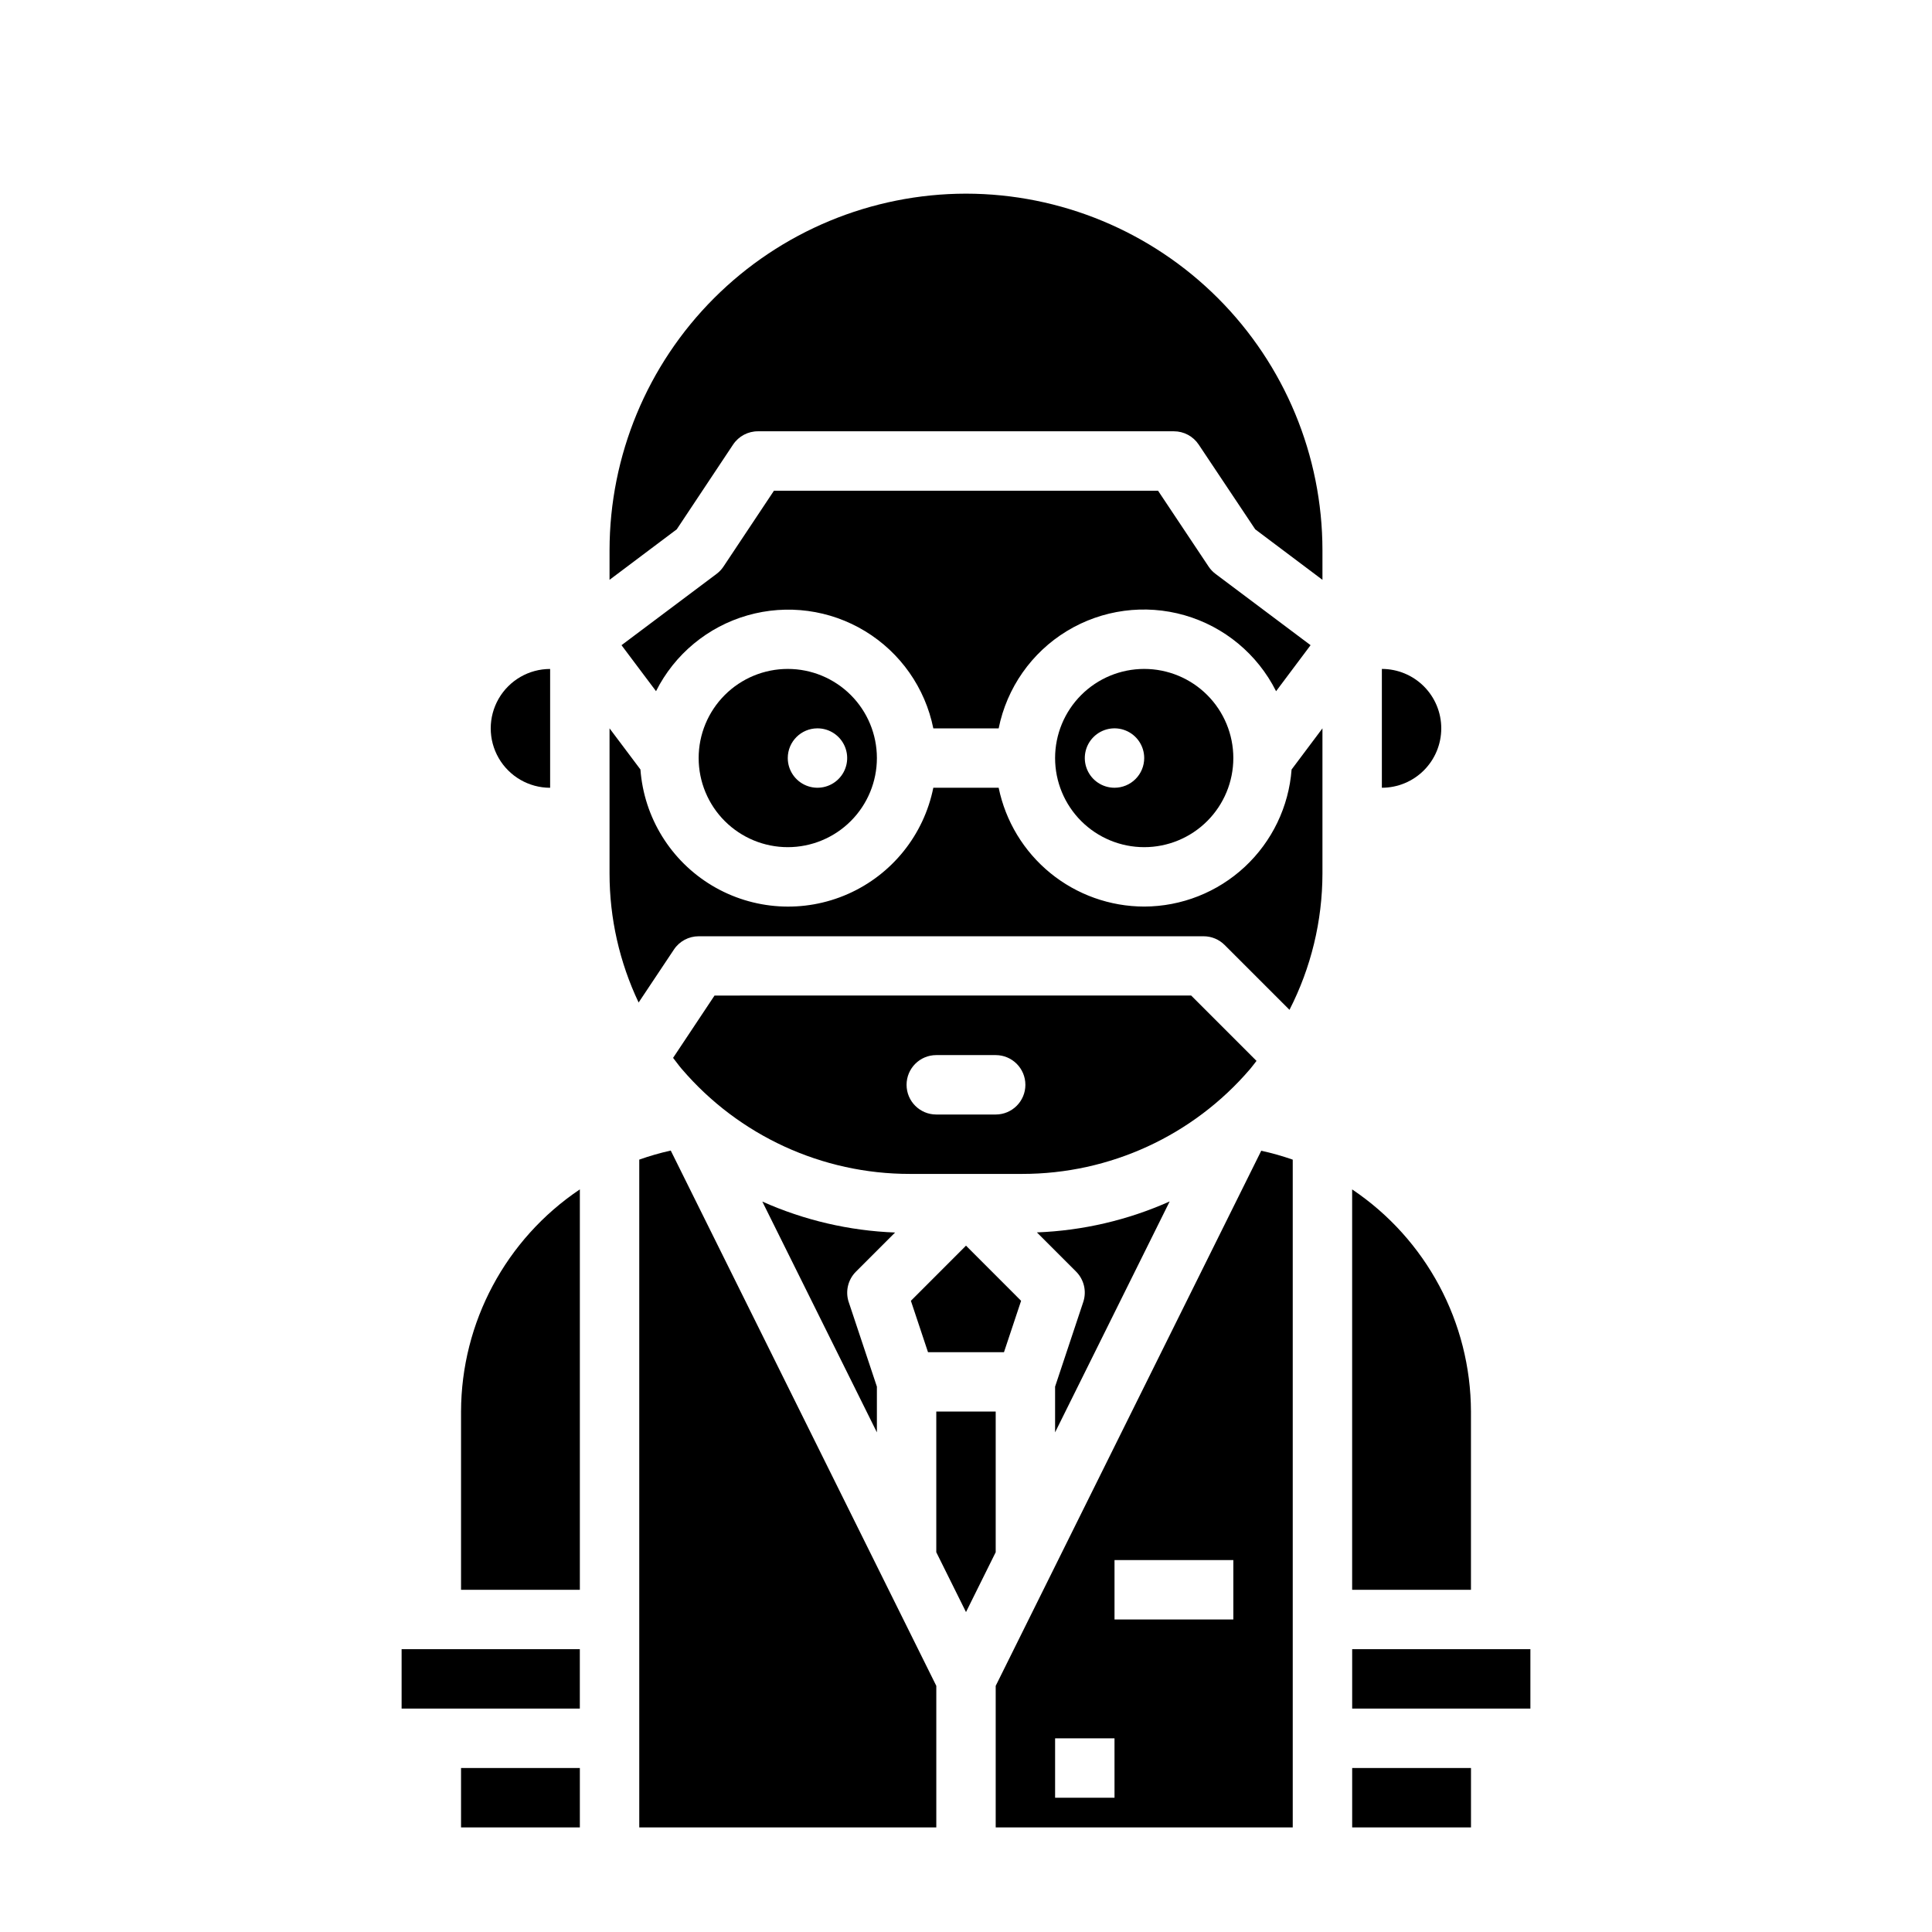
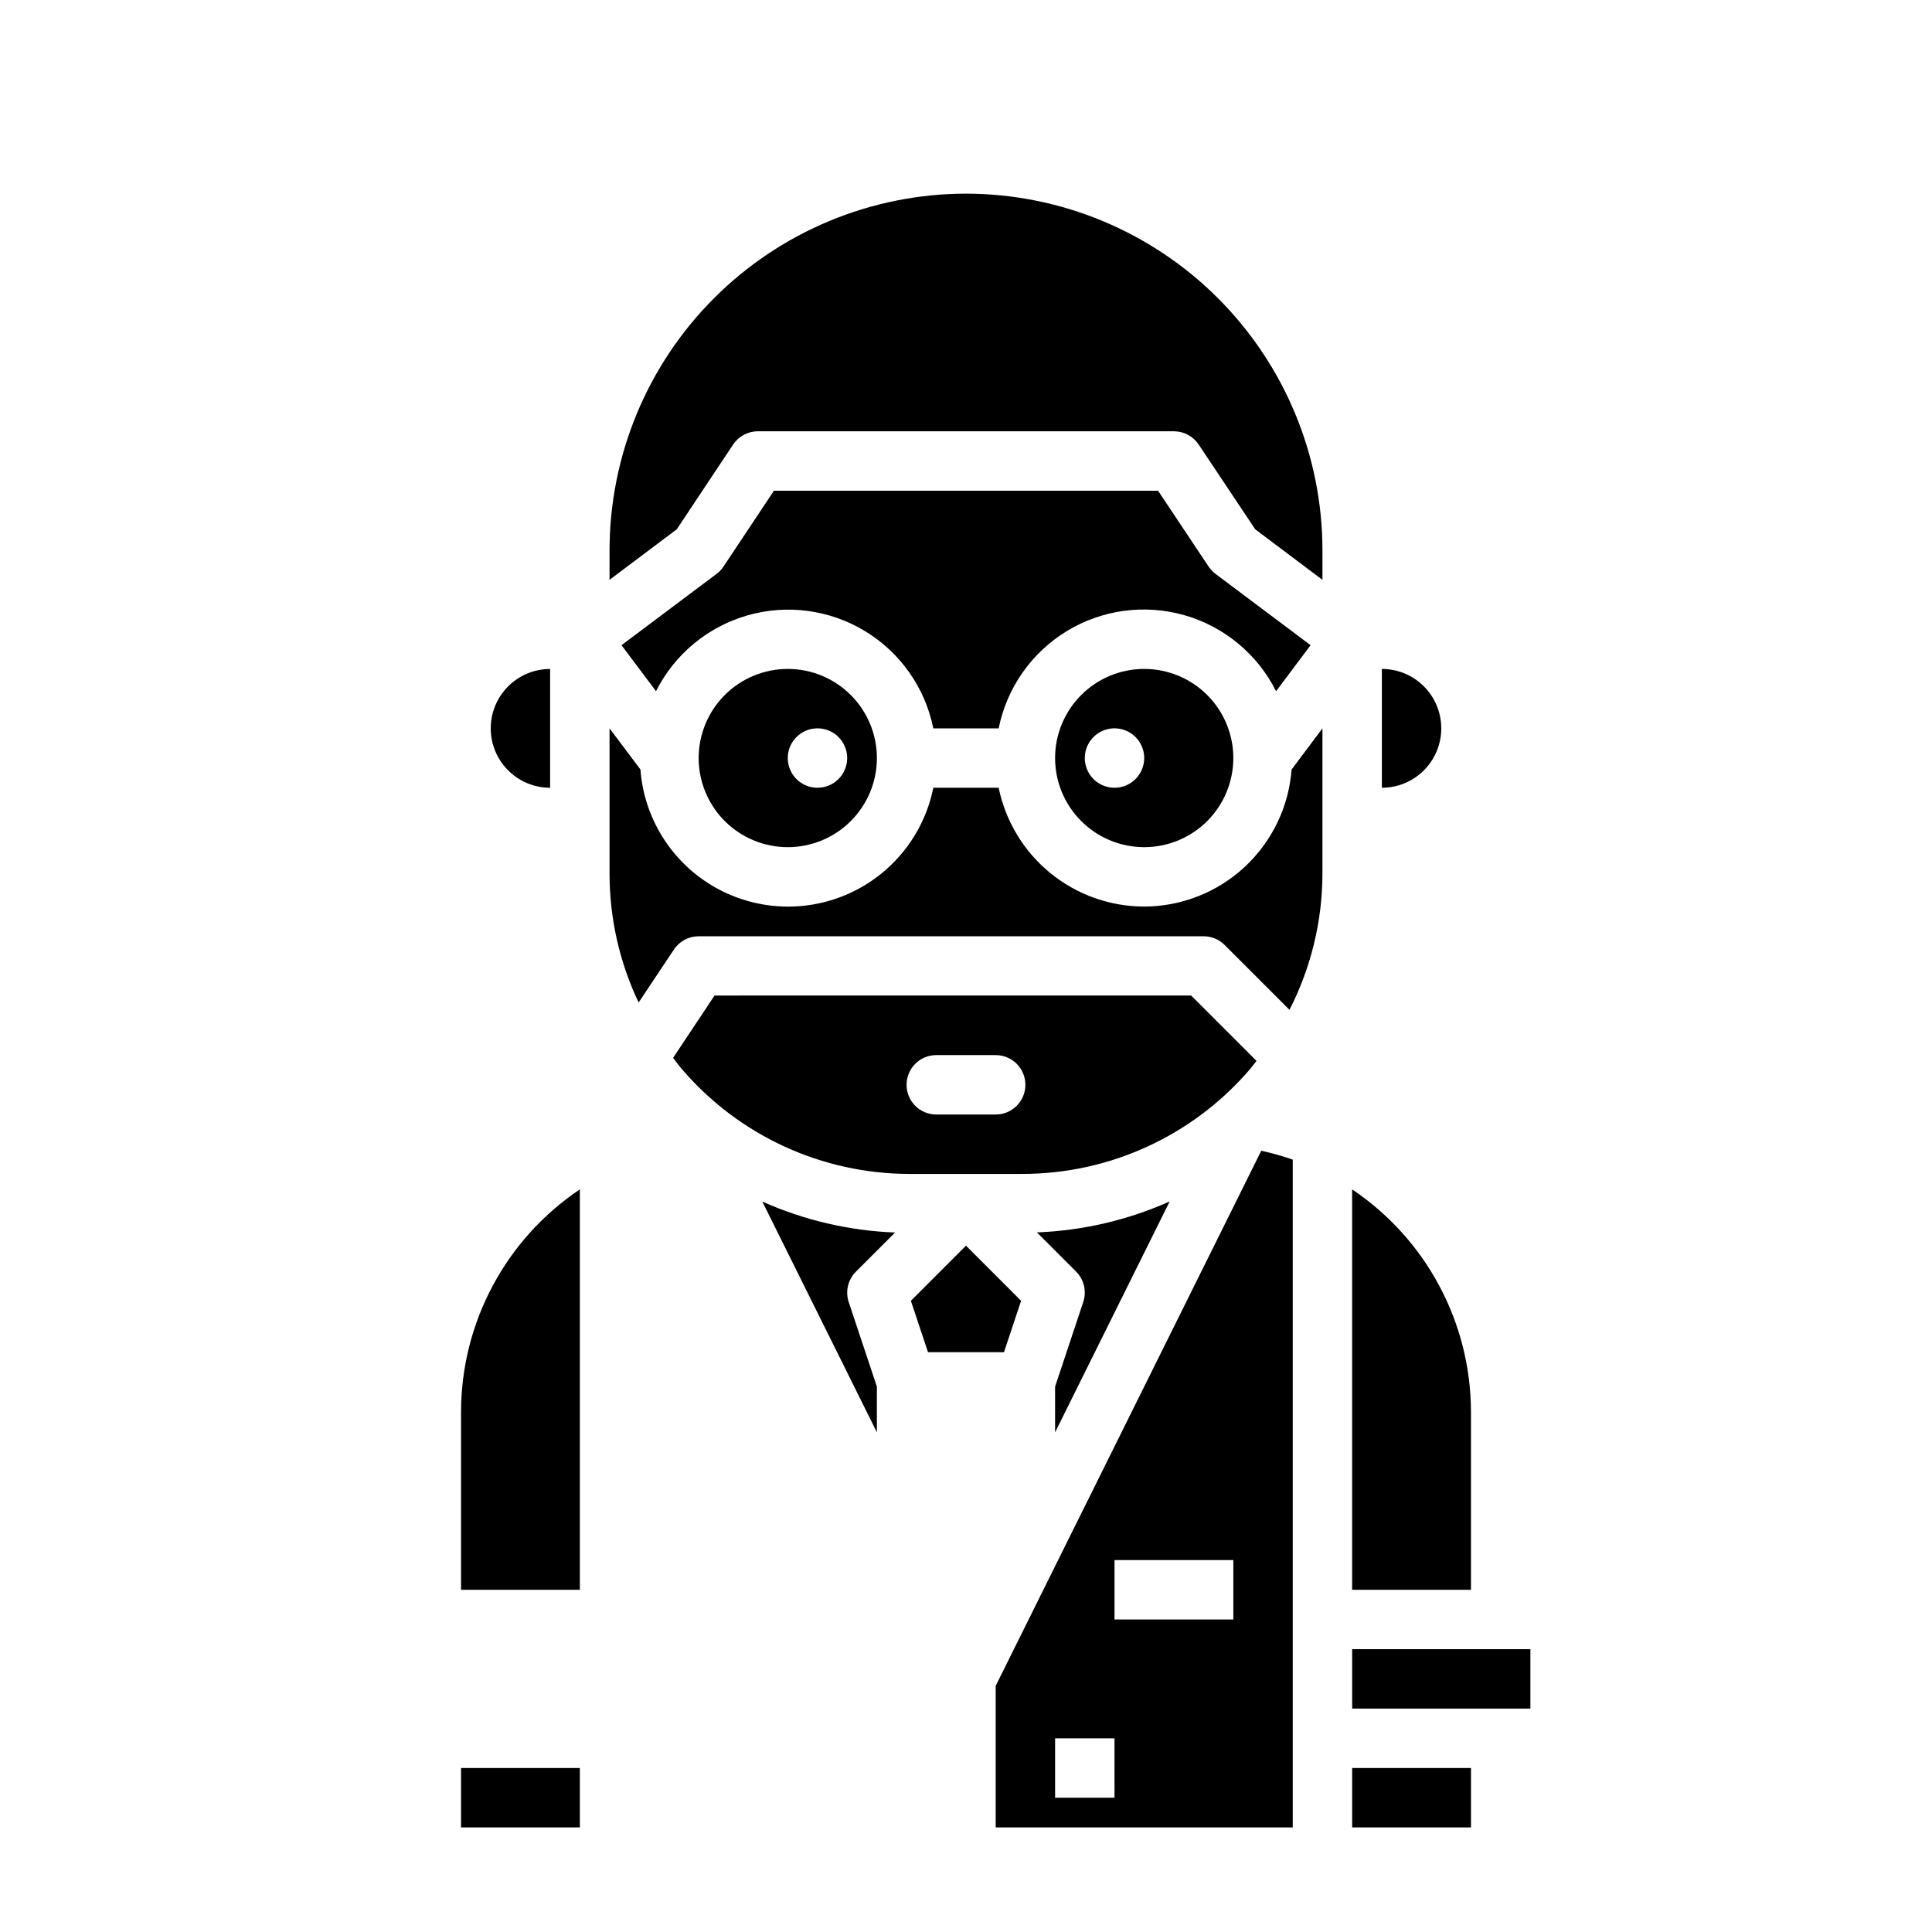
<svg xmlns="http://www.w3.org/2000/svg" fill="#000000" width="800px" height="800px" version="1.1" viewBox="144 144 512 512">
  <g>
    <path d="m475.29 427.31c0.598-0.699 1.125-1.449 1.699-2.164l-17.32-17.32-126.31 0.004-10.984 16.516c0.789 0.992 1.496 2.008 2.312 2.961l0.004-0.004c15.105 17.656 37.184 27.812 60.418 27.797h29.773-0.004c23.234 0.016 45.305-10.137 60.41-27.789zm-67.422 12.047h-15.746c-4.348 0-7.871-3.523-7.871-7.871 0-4.348 3.523-7.875 7.871-7.875h15.746c4.348 0 7.871 3.527 7.871 7.875 0 4.348-3.523 7.871-7.871 7.871z" />
    <path d="m289.79 352.77v-31.488c-5.625 0-10.82 3-13.633 7.871-2.812 4.875-2.812 10.875 0 15.746 2.812 4.871 8.008 7.871 13.633 7.871z" />
    <path d="m389.93 502.34h20.137l4.535-13.613-14.602-14.617-14.605 14.617z" />
-     <path d="m407.87 518.08h-15.746v37.273l7.875 15.863 7.871-15.863z" />
    <path d="m381.21 470.63c-12.145-0.461-24.09-3.246-35.188-8.203l30.363 61.16v-12.117l-7.461-22.395h-0.004c-0.941-2.828-0.207-5.945 1.898-8.055z" />
-     <path d="m250.43 581.05h47.23v15.742h-47.23z" />
    <path d="m423.61 511.47v12.117l30.363-61.188v-0.004c-11.098 4.957-23.043 7.738-35.188 8.203l10.391 10.391c2.106 2.109 2.84 5.227 1.898 8.055z" />
    <path d="m266.18 518.08v47.23h31.488v-106.11c-19.629 13.176-31.426 35.238-31.488 58.875z" />
-     <path d="m313.41 451.32v176.97h78.719v-37.52l-70.375-141.86c-2.828 0.629-5.613 1.43-8.344 2.402z" />
    <path d="m525.95 337.02c0-4.176-1.656-8.18-4.609-11.133s-6.957-4.613-11.133-4.613v31.488c4.176 0 8.18-1.656 11.133-4.609s4.609-6.957 4.609-11.133z" />
    <path d="m407.87 590.77v37.52h78.719v-176.97c-2.731-0.957-5.516-1.746-8.344-2.363zm31.488 29.645h-15.746v-15.742h15.742zm31.488-47.23h-31.488v-15.746h31.488z" />
    <path d="m329.15 344.89c0 6.262 2.488 12.27 6.918 16.699 4.43 4.43 10.438 6.918 16.699 6.918 6.266 0 12.27-2.488 16.699-6.918 4.43-4.43 6.918-10.438 6.918-16.699s-2.488-12.27-6.918-16.699c-4.43-4.43-10.434-6.918-16.699-6.918-6.262 0-12.27 2.488-16.699 6.918-4.43 4.43-6.918 10.438-6.918 16.699zm31.488-7.871c3.188 0 6.055 1.918 7.273 4.859 1.219 2.941 0.547 6.328-1.707 8.578-2.25 2.25-5.637 2.926-8.578 1.707s-4.859-4.09-4.859-7.273c0-4.348 3.523-7.871 7.871-7.871z" />
    <path d="m400 195.32c-25.047 0.027-49.059 9.988-66.77 27.699-17.707 17.711-27.668 41.723-27.695 66.766v7.871l17.812-13.383 14.957-22.5v0.004c1.473-2.191 3.949-3.496 6.59-3.481h110.21c2.633 0 5.09 1.316 6.551 3.504l14.996 22.477 17.812 13.383v-7.875c-0.023-25.043-9.988-49.055-27.695-66.766-17.711-17.711-41.723-27.672-66.766-27.699z" />
    <path d="m502.34 612.54h31.488v15.742h-31.488z" />
    <path d="m502.34 581.05h47.23v15.742h-47.23z" />
    <path d="m266.18 612.54h31.488v15.742h-31.488z" />
    <path d="m482.18 327.17 9.137-12.188-25.191-18.895h0.004c-0.715-0.531-1.332-1.184-1.828-1.926l-13.406-20.113h-101.79l-13.383 20.113c-0.496 0.742-1.113 1.395-1.824 1.926l-25.191 18.895 9.148 12.188c4.914-9.785 13.699-17.066 24.223-20.086s21.832-1.504 31.188 4.184c9.355 5.684 15.91 15.023 18.074 25.758h17.32-0.004c2.16-10.742 8.711-20.094 18.074-25.789 9.363-5.691 20.68-7.207 31.211-4.184 10.531 3.027 19.312 10.32 24.227 20.117z" />
    <path d="m533.82 518.08c-0.062-23.637-11.863-45.699-31.488-58.875v106.11h31.488z" />
    <path d="m447.23 384.25c-9.07-0.012-17.859-3.148-24.887-8.883-7.023-5.738-11.859-13.719-13.688-22.605h-17.316c-2.519 12.504-10.957 23-22.625 28.152-11.664 5.152-25.109 4.312-36.043-2.246-10.938-6.562-18.004-18.027-18.949-30.746l-8.188-10.902v38.512-0.004c0.004 11.816 2.637 23.48 7.707 34.148l9.359-14.043c1.457-2.191 3.914-3.508 6.547-3.512h133.83c2.086 0 4.086 0.832 5.562 2.309l17.184 17.184h0.004c5.719-11.172 8.711-23.539 8.734-36.094v-38.5l-8.18 10.91h0.004c-0.746 9.855-5.18 19.07-12.418 25.805-7.238 6.731-16.75 10.488-26.637 10.516z" />
    <path d="m423.61 344.89c0 6.262 2.488 12.27 6.918 16.699s10.438 6.918 16.699 6.918 12.27-2.488 16.699-6.918c4.43-4.43 6.918-10.438 6.918-16.699s-2.488-12.27-6.918-16.699c-4.43-4.43-10.438-6.918-16.699-6.918s-12.27 2.488-16.699 6.918c-4.43 4.43-6.918 10.438-6.918 16.699zm15.742 7.871h0.004c-3.184 0-6.055-1.918-7.273-4.859s-0.547-6.328 1.707-8.578c2.25-2.25 5.637-2.926 8.578-1.707s4.859 4.09 4.859 7.273c0 2.086-0.828 4.09-2.305 5.566-1.477 1.477-3.481 2.305-5.566 2.305z" />
  </g>
</svg>